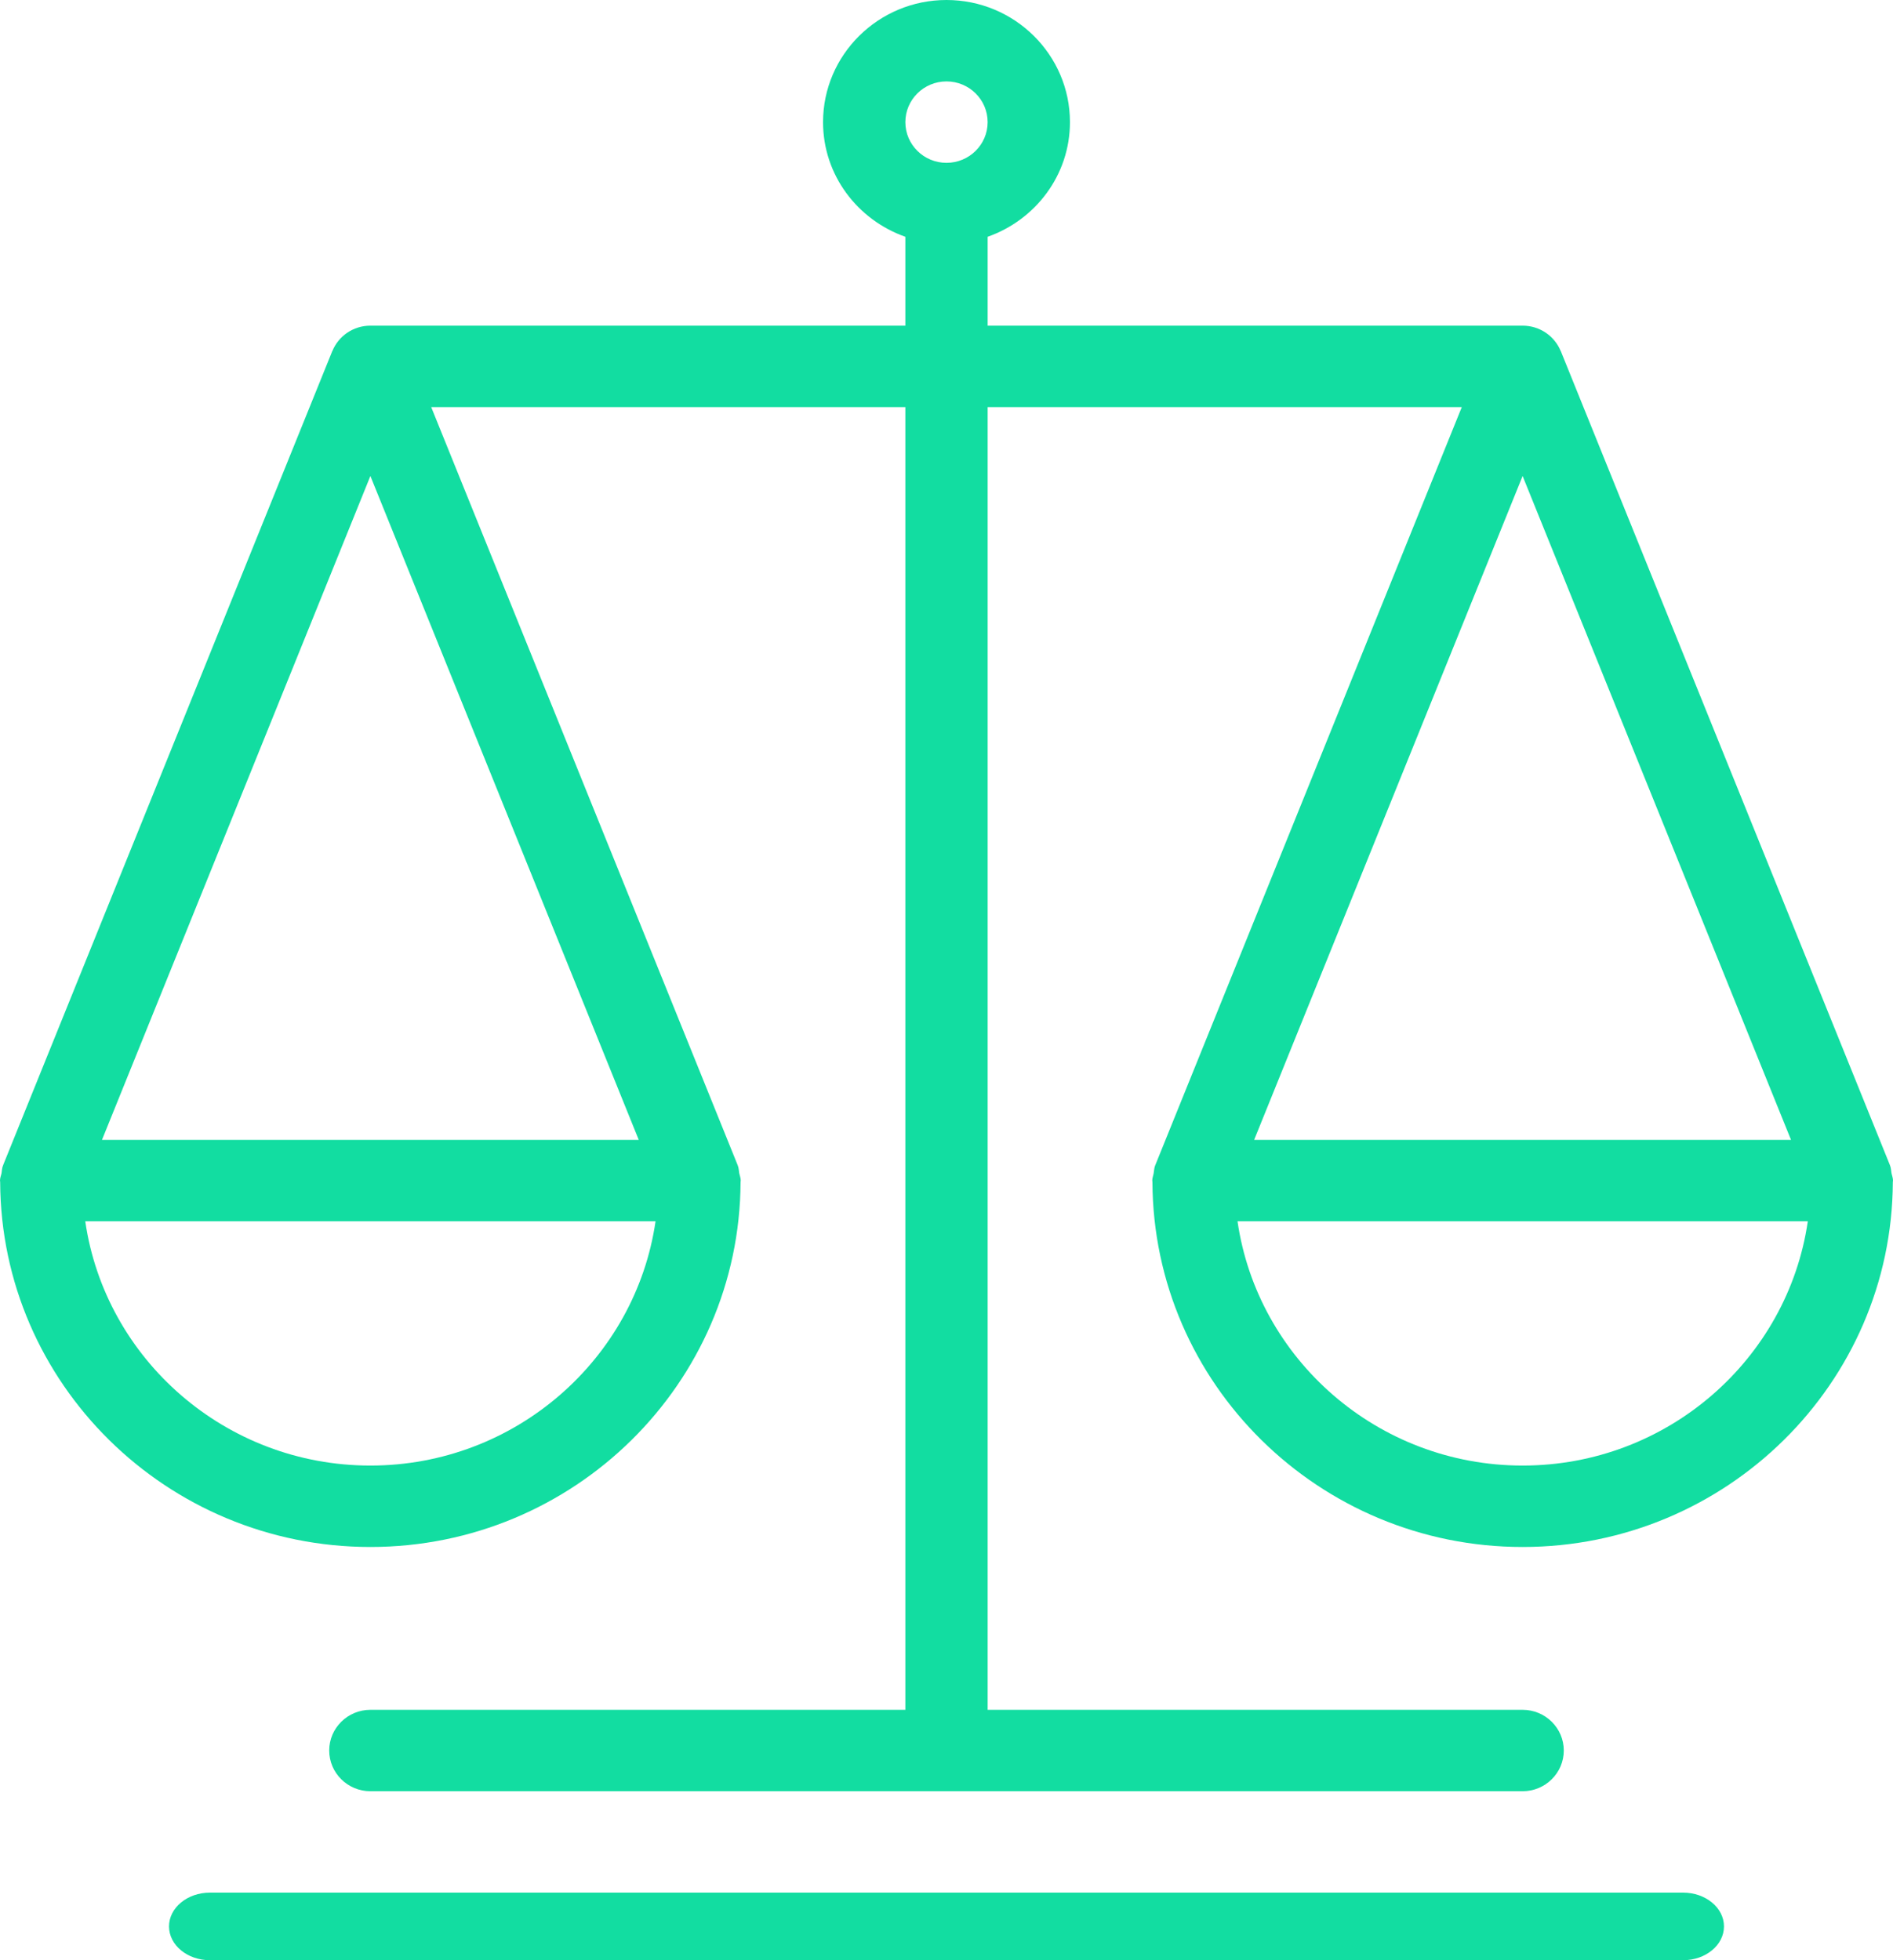
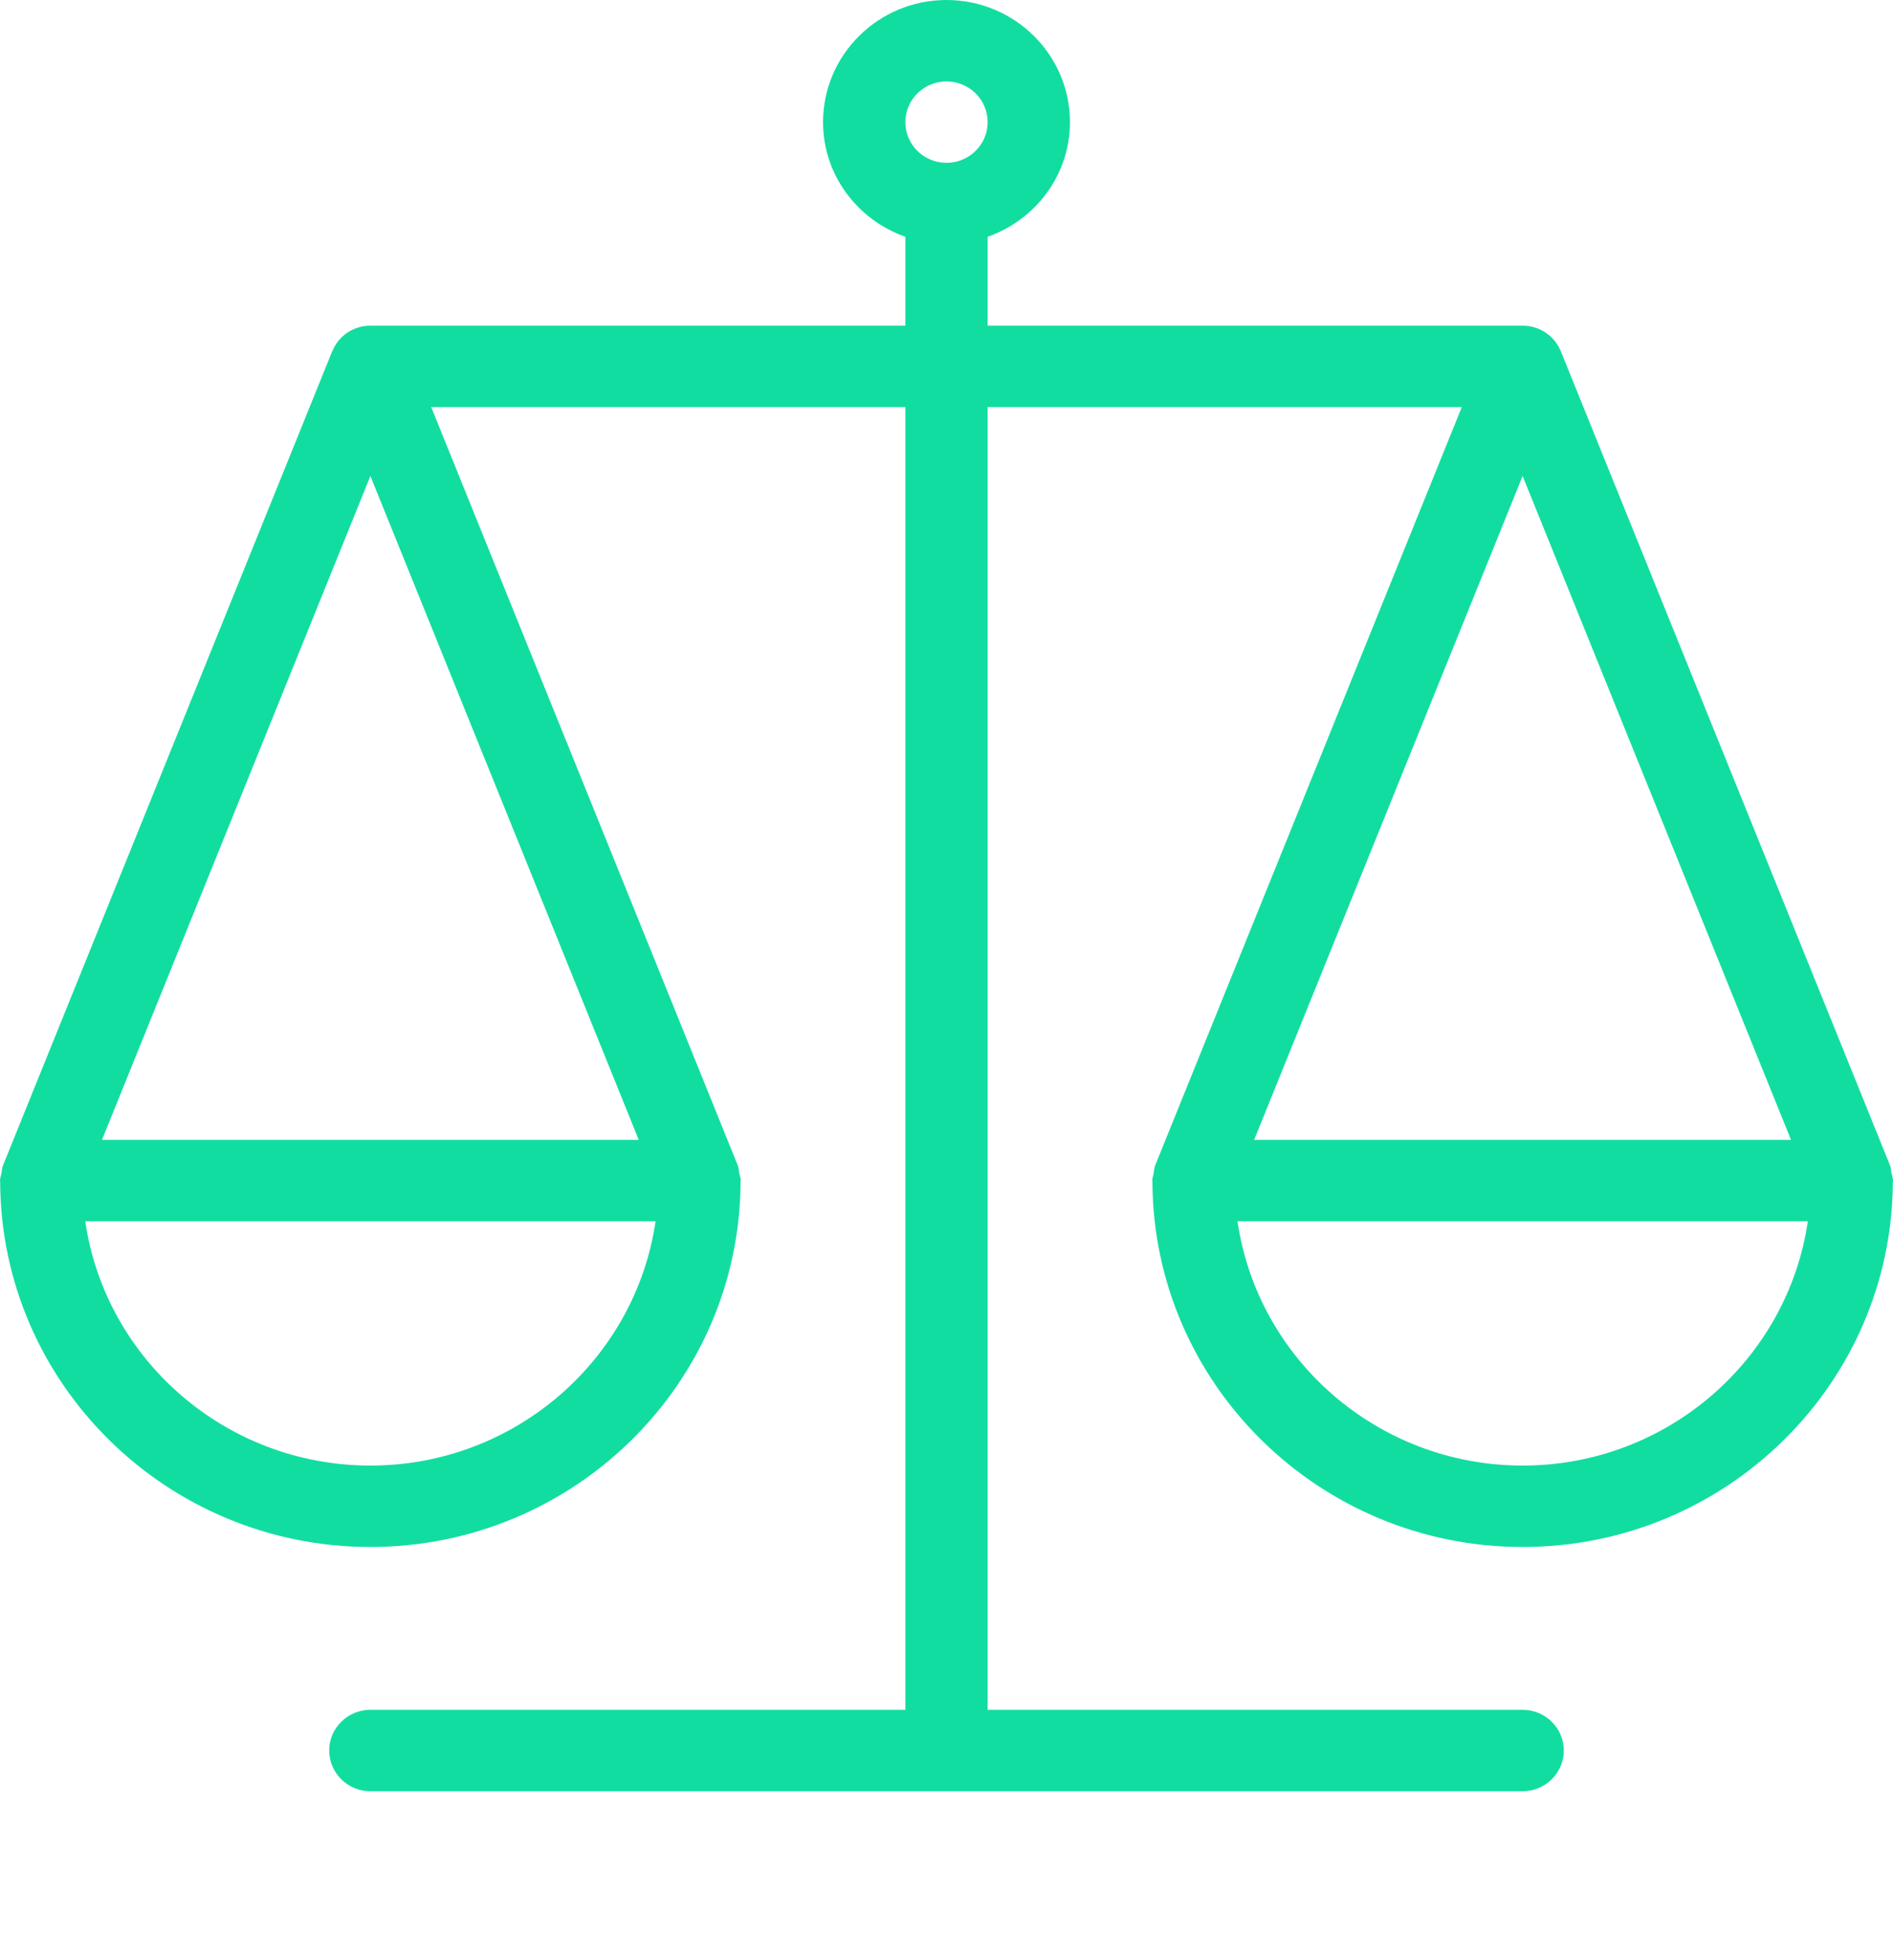
<svg xmlns="http://www.w3.org/2000/svg" width="56px" height="58px" viewBox="0 0 56 58" version="1.1">
  <title>finance-economic-balance</title>
  <desc>Created with Sketch.</desc>
  <defs />
  <g id="Home" stroke="none" stroke-width="1" fill="none" fill-rule="evenodd" transform="translate(-1096, -3461)">
    <g id="finance-economic-balance" transform="translate(1096, 3461)" fill="#12DDA1" fill-rule="nonzero">
-       <path d="M51,57 C51,56.448 50.458,56 49.789,56 L6.211,56 C5.542,56 5,56.448 5,57 C5,57.552 5.542,58 6.211,58 L49.789,58 C50.458,58 51,57.552 51,57 Z" id="Shape" />
      <path d="M0.005,34.978 C0.032,40.935 4.93,45.773 10.957,45.773 C16.983,45.773 21.881,40.935 21.908,34.978 C21.908,34.966 21.911,34.956 21.911,34.946 C21.911,34.941 21.913,34.937 21.913,34.932 C21.913,34.855 21.884,34.787 21.869,34.715 C21.855,34.638 21.857,34.561 21.825,34.484 L21.816,34.462 C21.816,34.462 21.816,34.462 21.816,34.46 L12.756,12.045 L26.783,12.045 L26.783,50.591 L10.957,50.591 C10.285,50.591 9.739,51.131 9.739,51.795 C9.739,52.46 10.285,53 10.957,53 L45.043,53 C45.715,53 46.261,52.46 46.261,51.795 C46.261,51.131 45.715,50.591 45.043,50.591 L29.217,50.591 L29.217,12.045 L43.244,12.045 L34.182,34.462 C34.182,34.462 34.182,34.462 34.182,34.464 L34.172,34.486 C34.141,34.561 34.143,34.64 34.128,34.717 C34.116,34.787 34.087,34.855 34.087,34.932 C34.087,34.937 34.089,34.941 34.089,34.946 C34.089,34.958 34.092,34.968 34.092,34.978 C34.119,40.935 39.017,45.773 45.043,45.773 C51.07,45.773 55.968,40.935 55.995,34.978 C55.995,34.966 55.998,34.956 55.998,34.946 C55.998,34.941 56,34.937 56,34.932 C56,34.855 55.971,34.787 55.956,34.715 C55.942,34.638 55.944,34.561 55.912,34.484 L55.903,34.462 C55.903,34.462 55.903,34.462 55.903,34.46 L46.173,10.39 C46.173,10.388 46.168,10.388 46.168,10.383 C45.988,9.947 45.555,9.636 45.043,9.636 L29.217,9.636 L29.217,7.006 C30.632,6.507 31.652,5.182 31.652,3.614 C31.652,1.621 30.014,0 28,0 C25.986,0 24.348,1.621 24.348,3.614 C24.348,5.182 25.368,6.507 26.783,7.006 L26.783,9.636 L10.957,9.636 C10.445,9.636 10.012,9.947 9.832,10.388 C9.832,10.39 9.827,10.39 9.827,10.395 L0.097,34.464 C0.097,34.464 0.097,34.464 0.097,34.467 L0.088,34.489 C0.056,34.563 0.058,34.643 0.044,34.72 C0.029,34.787 0,34.855 0,34.932 C0,34.937 0.002,34.941 0.002,34.946 C0.002,34.956 0.005,34.968 0.005,34.978 Z M52.983,33.727 L37.101,33.727 L45.043,14.084 L52.983,33.727 Z M45.043,43.364 C40.758,43.364 37.201,40.217 36.609,36.136 L53.48,36.136 C52.886,40.217 49.329,43.364 45.043,43.364 Z M28,2.409 C28.672,2.409 29.217,2.949 29.217,3.614 C29.217,4.279 28.672,4.818 28,4.818 C27.328,4.818 26.783,4.279 26.783,3.614 C26.783,2.949 27.328,2.409 28,2.409 Z M10.957,14.084 L18.896,33.727 L3.017,33.727 L10.957,14.084 Z M10.957,43.364 C6.671,43.364 3.114,40.217 2.522,36.136 L19.393,36.136 C18.799,40.217 15.242,43.364 10.957,43.364 Z" id="Shape" />
    </g>
  </g>
</svg>